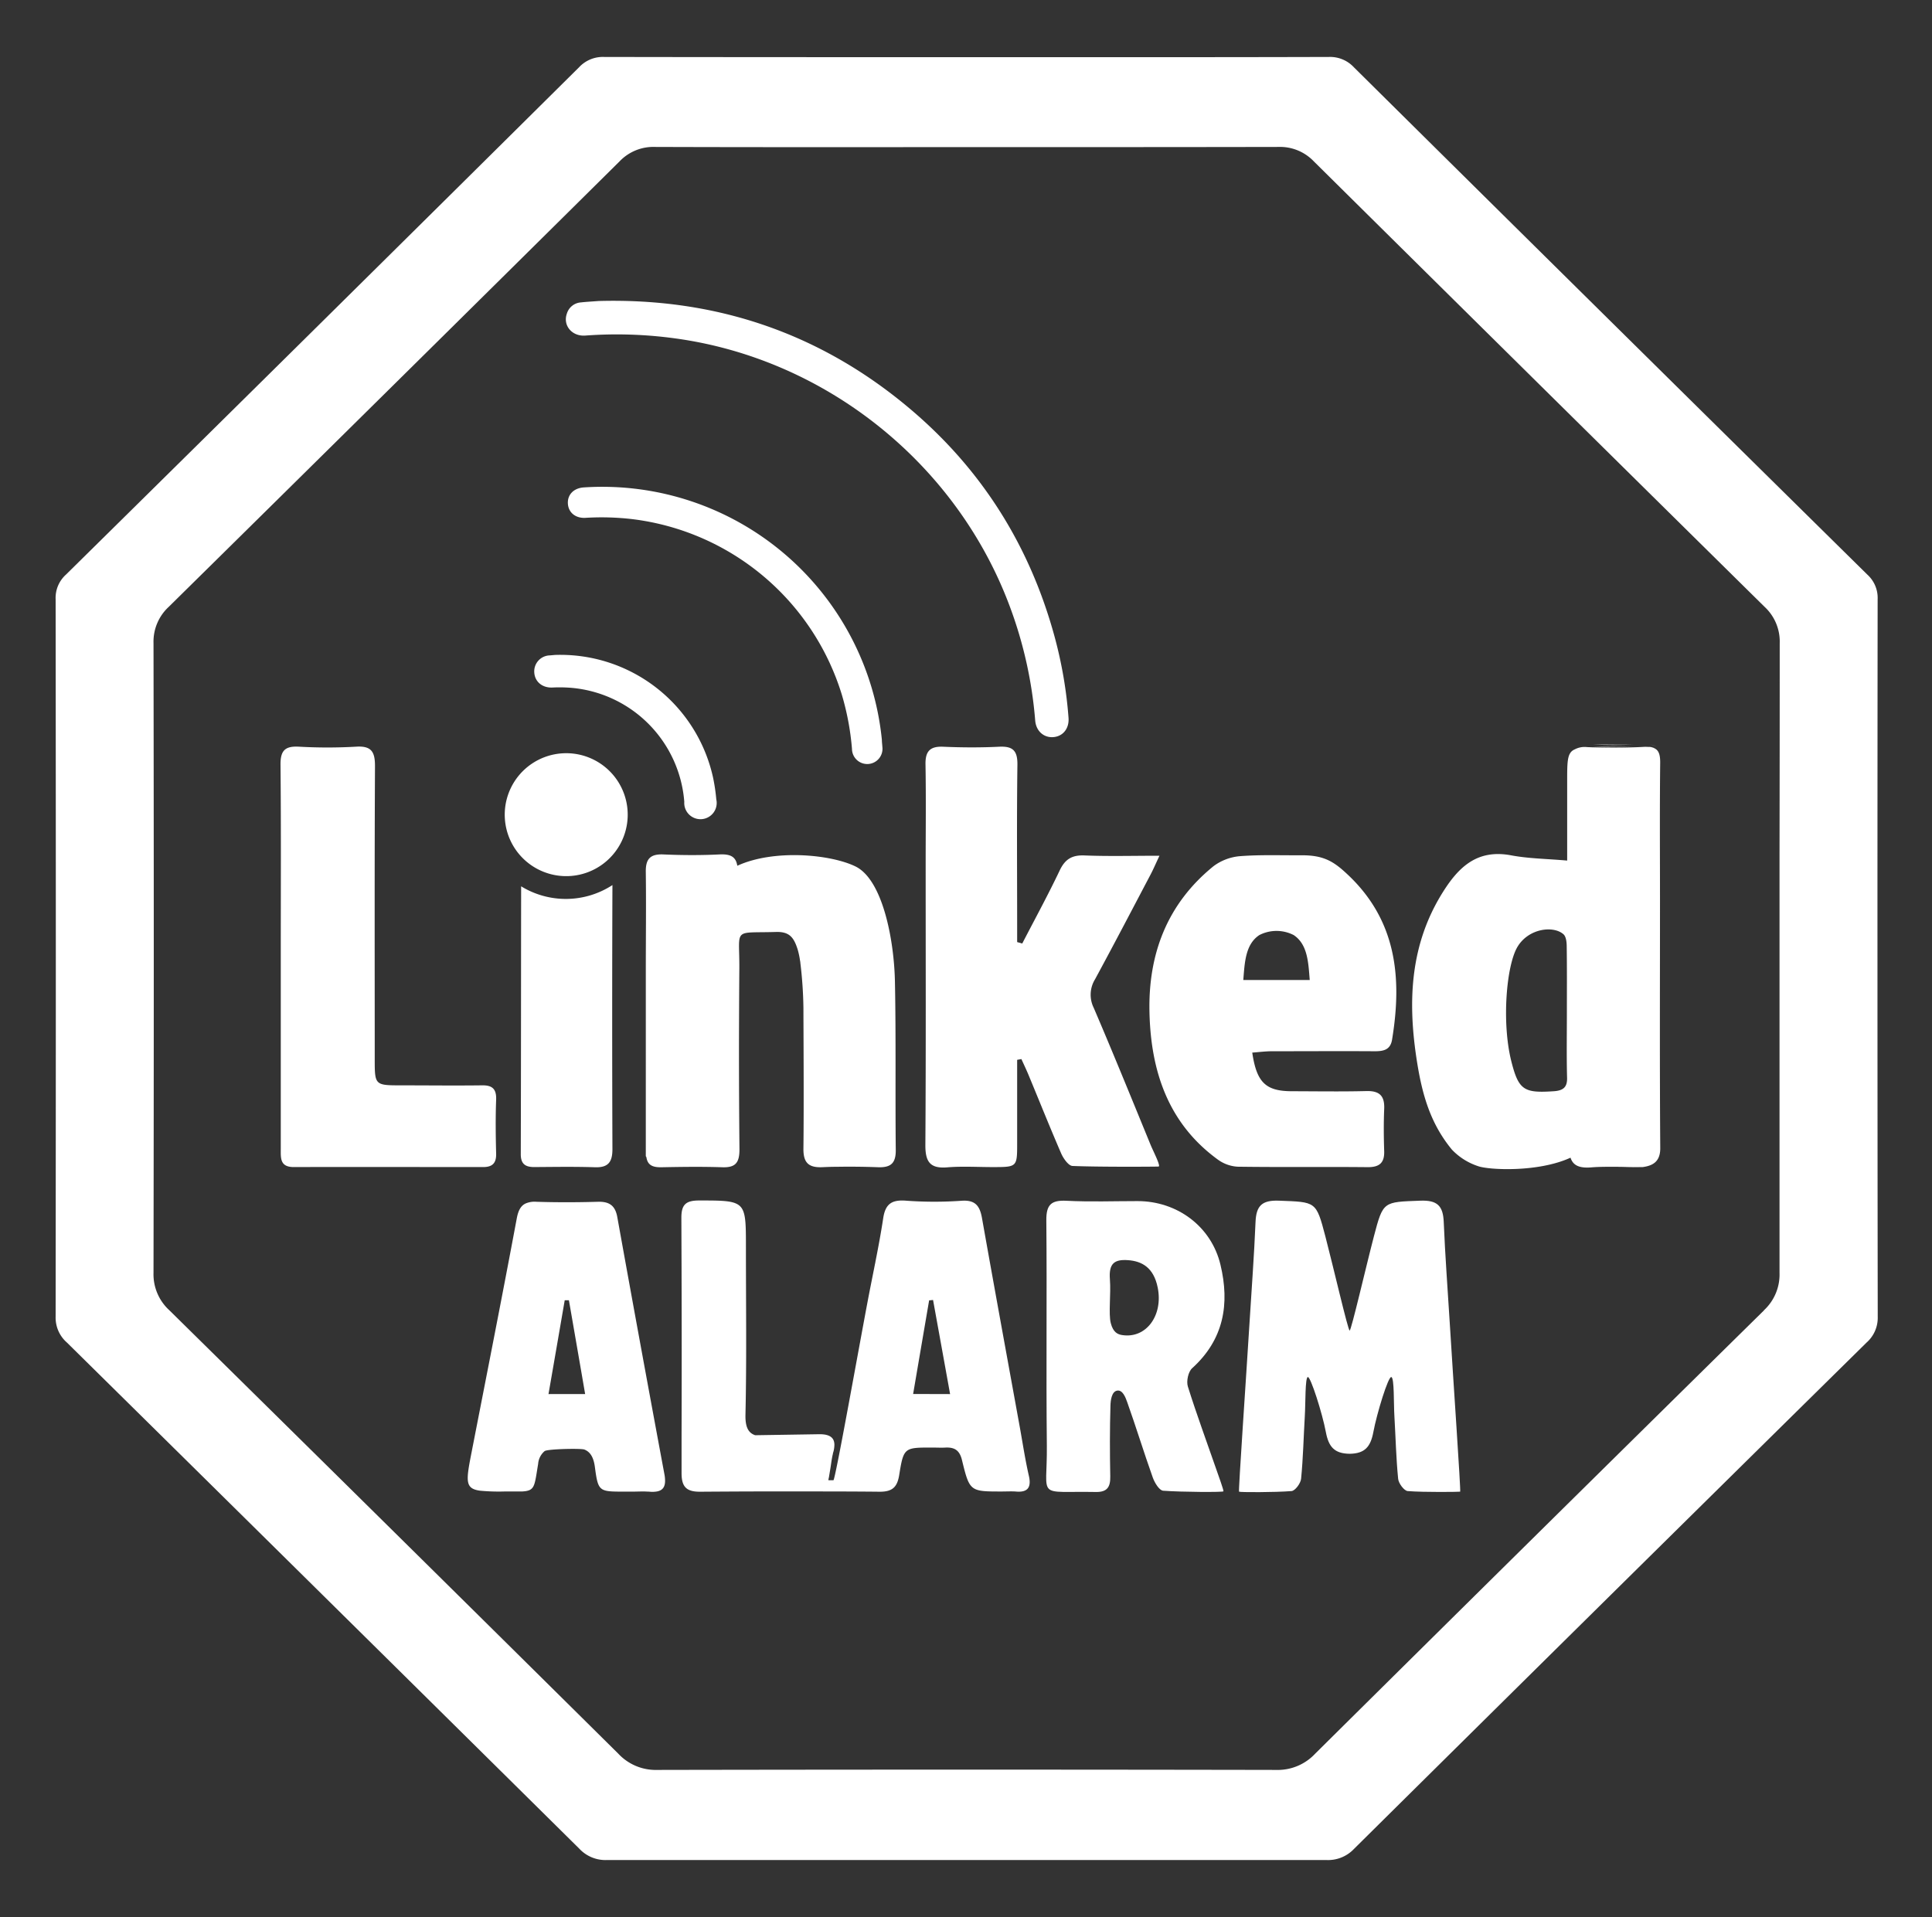
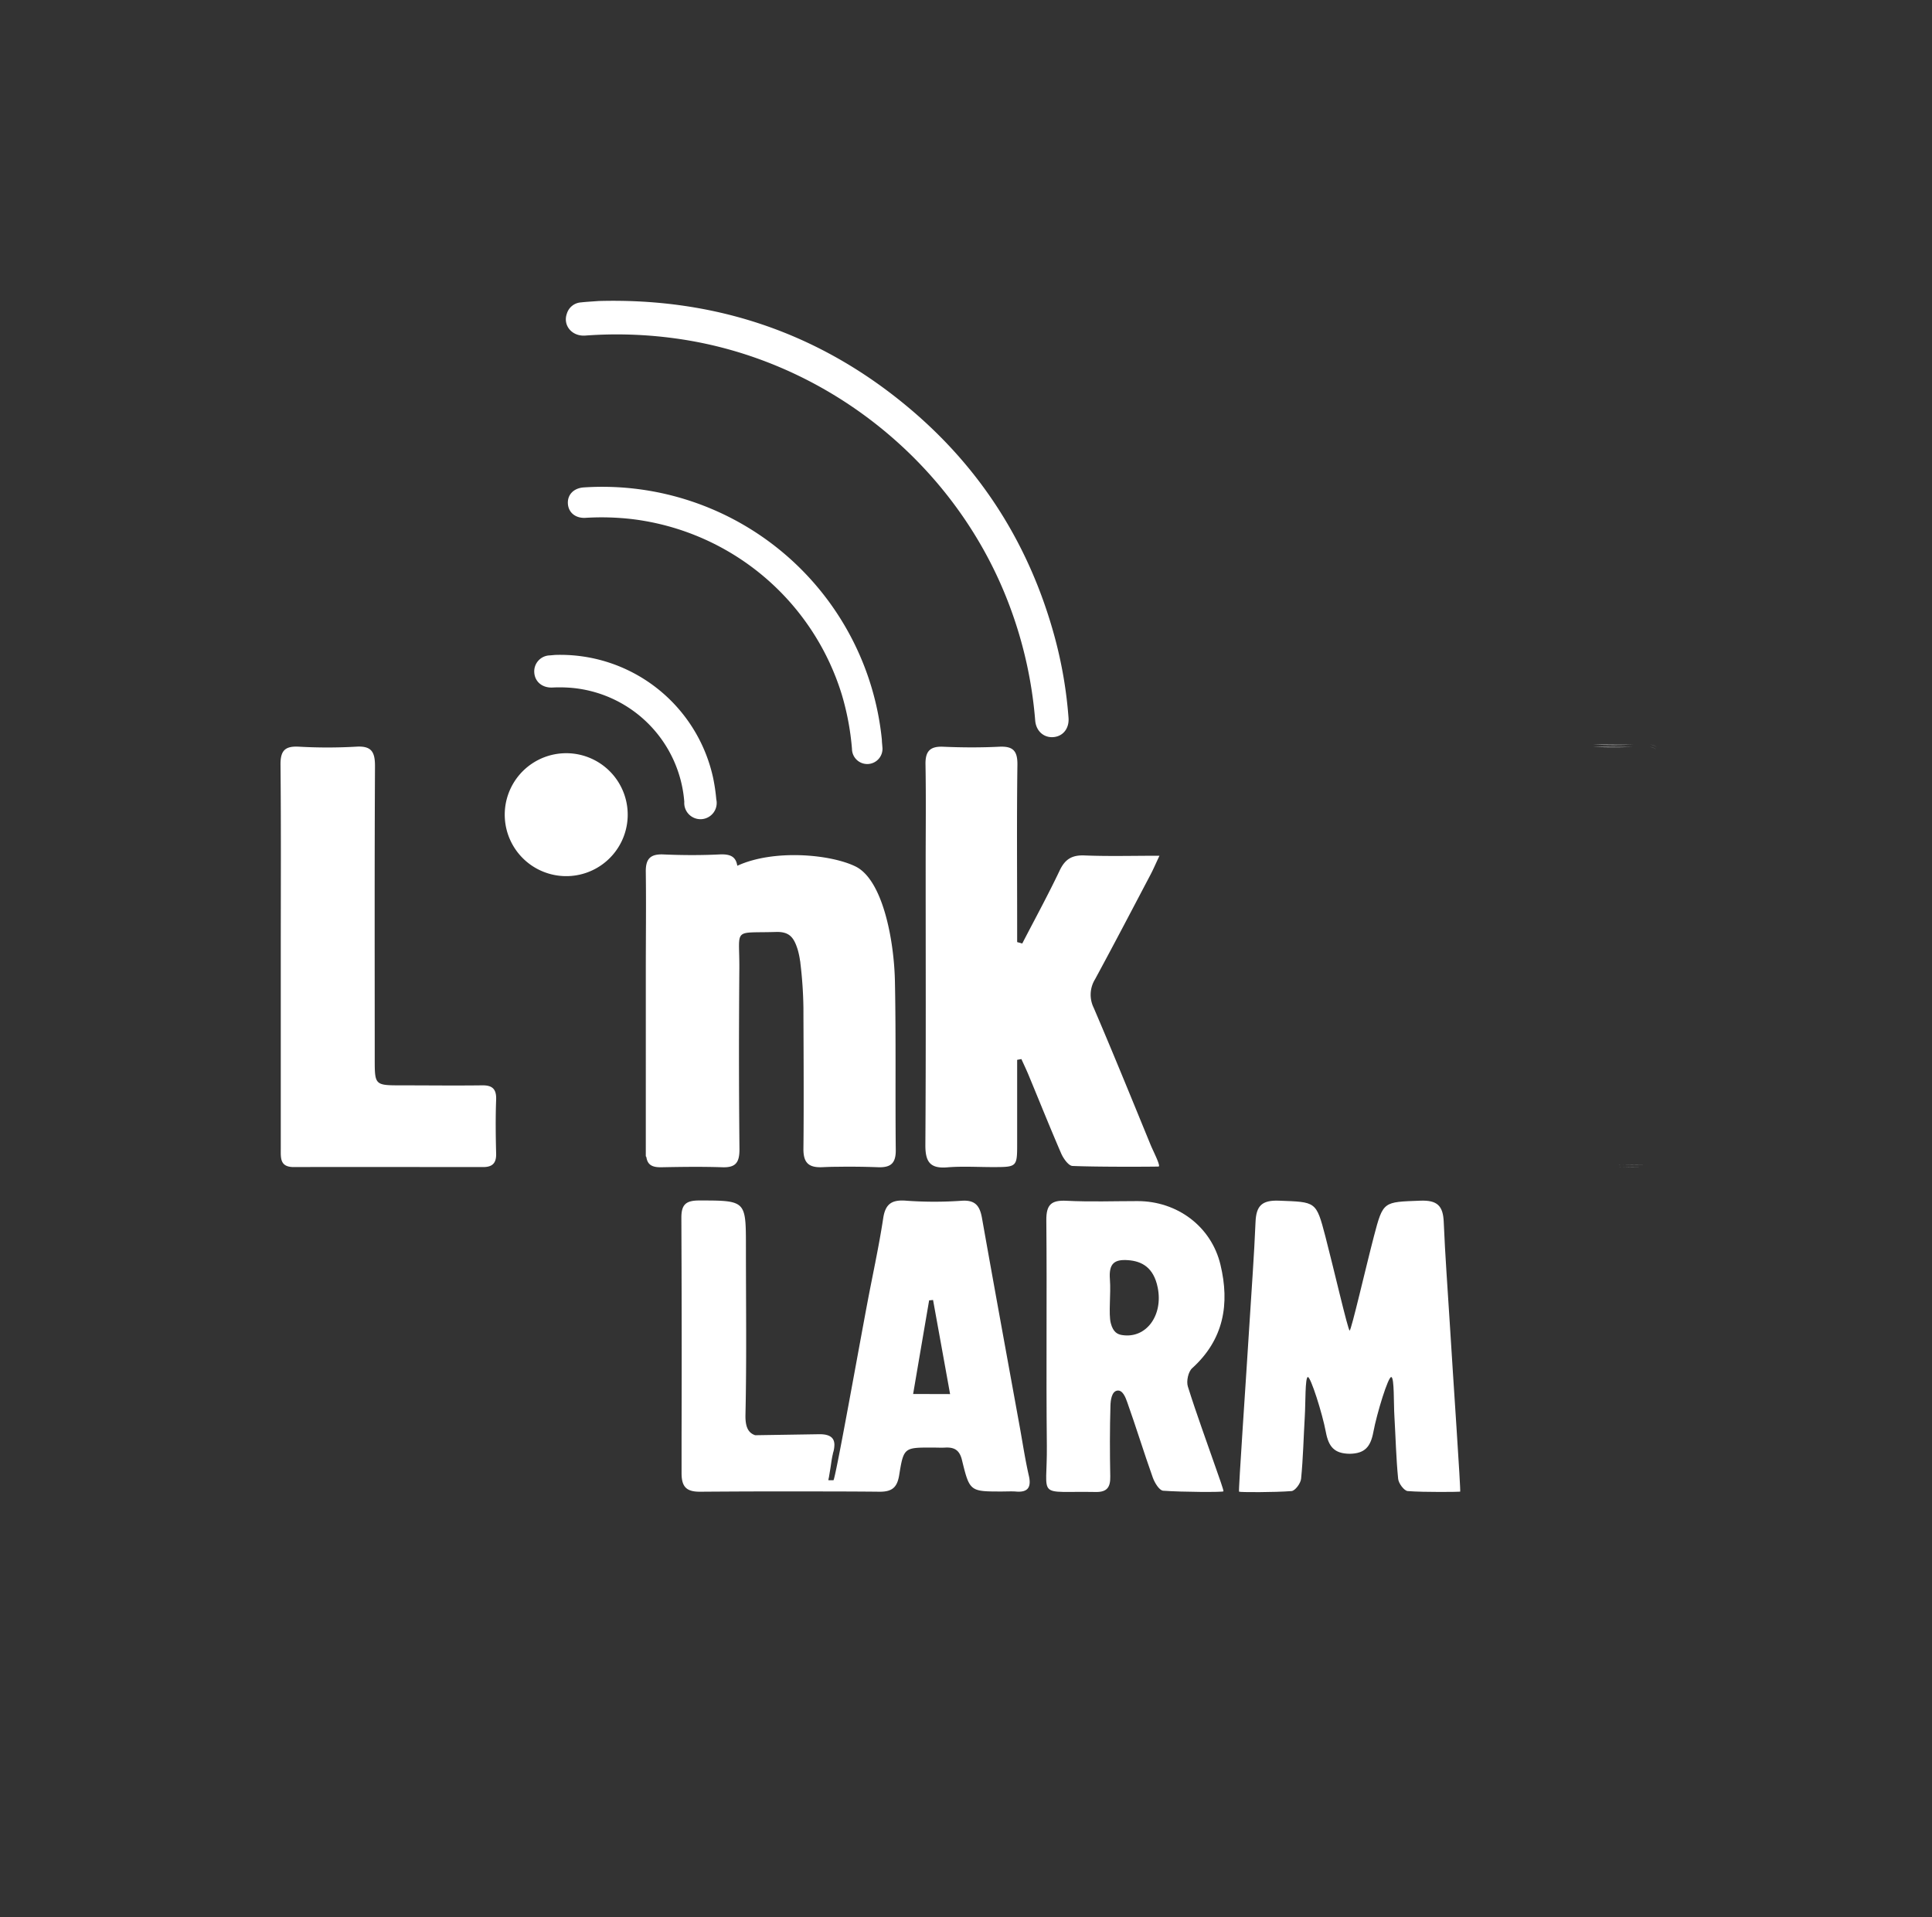
<svg xmlns="http://www.w3.org/2000/svg" id="Layer_1" data-name="Layer 1" viewBox="0 0 595.28 590.75">
  <rect x="0" y="0" width="595.28" height="590.75" fill="#333333" stroke="none" />
  <defs>
    <style>.cls-1{fill:#fff;}</style>
  </defs>
  <path class="cls-1" d="M508.49,229.46a4.14,4.14,0,0,1,2,.77A3.68,3.68,0,0,0,508.49,229.46Zm-15.09,0h-2.57c4.19.15,8.38.18,12.56,0C500.07,229.55,496.73,229.46,493.4,229.46ZM498,358.85c2.15,0,4.31.1,6.45.09h1.91Z" />
-   <path class="cls-1" d="M578.53,184.68a9.67,9.67,0,0,0-3.18-7.61Q496.16,99,417.15,20.73a10,10,0,0,0-7.68-3.18c-37,.11-74,.07-111,.07h-1.36c-37,0-74,0-111-.07a10,10,0,0,0-7.69,3.18Q99.5,99,20.33,177.07a9.65,9.65,0,0,0-3.19,7.61q.12,110.55,0,221.1a10.18,10.18,0,0,0,3.47,7.94q79,77.94,157.9,156A11,11,0,0,0,187,573.2c36.73,0,185,0,221.71,0a11,11,0,0,0,8.49-3.44q78.85-78.1,157.89-156a10.18,10.18,0,0,0,3.47-7.94Q578.41,295.23,578.53,184.68Zm-35,219.12Q474.26,472,405.22,540.43a15.77,15.77,0,0,1-12,5q-47.32-.09-94.67-.09h-1.36q-47.34,0-94.68.09a15.77,15.77,0,0,1-12-5Q121.42,472,52.2,403.8a15,15,0,0,1-4.9-11.53q.16-97,0-194.11A14.59,14.59,0,0,1,52,187q69.53-68.55,138.89-137.26a14.38,14.38,0,0,1,10.93-4.46c31.79.11,63.58.06,95.36.06h1.36c31.77,0,63.57,0,95.35-.06a14.4,14.4,0,0,1,10.93,4.46Q474.18,118.42,543.69,187a14.59,14.59,0,0,1,4.67,11.19q0,32.78-.06,65.56,0,7.2,0,14.4,0,31.81,0,63.64,0,8.89,0,17.78,0,16.36,0,32.73A15,15,0,0,1,543.48,403.8Z" />
  <path class="cls-1" d="M508.3,230.17a4.14,4.14,0,0,1,2,.77A3.68,3.68,0,0,0,508.3,230.17Zm-15.09,0h-2.57c4.19.15,8.38.18,12.56,0C499.88,230.26,496.54,230.17,493.21,230.17Zm4.59,129.39c2.15,0,4.31.1,6.45.09h1.91Z" />
  <path class="cls-1" d="M317,454.75c-1.12-4.9-1.87-9.88-2.76-14.83-3.91-21.51-7.85-43-11.67-64.53-.67-3.78-2.06-5.68-6.37-5.35A120.27,120.27,0,0,1,279,370c-4.31-.3-6.21,1.08-6.87,5.41-.69,4.55-1.54,9.08-2.43,13.6,0,.17-.07.34-.1.5-.15.78-.3,1.56-.46,2.33-.05.24-.09.47-.14.71-.42,2.13-.85,4.26-1.26,6.39-2.8,14.55-10.37,57.22-10.95,57.22,0,0-1.29,0-1.54,0,0-.32.11-.66.17-1l.12-.72.3-1.81c.26-1.56.42-3.15.81-4.68,0-.12,0-.22.07-.34a8.41,8.41,0,0,0,.37-2.48h0c-.05-1.66-.89-2.61-2.72-3a10.19,10.19,0,0,0-2-.15l-19.68.31c-2.17-.72-3.09-2.59-3-6.36.38-17.19.14-34.4.14-51.6,0-8.51,0-12-2.93-13.38h0c-2.05-1-5.55-1-11.5-1-4.12,0-5.47,1.3-5.46,5.35l.06,16.52v.71q.08,25,0,50,0,5.73,0,11.46c0,4.34,1.61,5.75,5.83,5.71q19.9-.15,39.79-.08,7.72,0,15.46.08c3.9,0,5.41-1.42,6-5.29,1.35-8.36,1.58-8.33,10.17-8.32,1.39,0,2.79.08,4.17,0,2.82-.1,4.29.94,5,3.94,2.35,9.64,2.49,9.6,12.28,9.6,1.39,0,2.79-.08,4.17,0C316.51,460,317.89,458.55,317,454.75Zm-35.65-25.17c1.69-9.92,3.31-19.38,4.93-28.85l1.21-.12c1.69,9.32,3.38,18.63,5.25,29Z" />
  <path class="cls-1" d="M449.9,459.68c-.24.07-11,.23-16.16-.18-1.12-.09-2.82-2.38-2.95-3.79-.63-6.38-.77-12.81-1.15-19.23-.25-4,0-11.73-.93-12.12s-4.48,11.19-5.55,16.92c-.86,4.59-2.62,6.66-7.32,6.73h0c-4.71-.07-6.47-2.14-7.33-6.73-1.07-5.73-4.69-17.09-5.55-16.92s-.68,8.08-.93,12.12c-.38,6.42-.51,12.85-1.14,19.23-.14,1.41-1.83,3.7-2.95,3.79-5.13.41-15.94.4-16.17.18s2.17-34.93,3.22-51.88c.64-10.4,1.43-20.79,1.86-31.2.2-5,1.95-6.8,7.26-6.59,11.36.44,11.4.1,14.24,10.93,2.44,9.32,7,29.09,7.5,29.09s5.05-19.77,7.49-29.09c2.84-10.83,2.88-10.49,14.25-10.93,5.3-.21,7.05,1.61,7.25,6.59.43,10.41,1.22,20.8,1.86,31.2C447.73,424.75,450.15,459.6,449.9,459.68Z" />
  <path class="cls-1" d="M366,427.28c-.51-1.63.11-4.55,1.32-5.64,9.79-8.85,11.62-19.84,8.72-31.91-2.83-11.81-13.35-19.59-25.54-19.59-7.3,0-14.61.27-21.89-.1-4.74-.24-6.27,1.22-6.22,6.07.22,23.11-.09,46.22.16,69.32.18,16.83-3.63,14,15.14,14.35,3.48.05,4.46-1.56,4.4-4.78-.14-7.3-.16-14.6.06-21.89.05-1.54.35-4.28,2.07-4.57s2.61,2.2,3.1,3.58c2.74,7.69,5.12,15.5,7.86,23.18.57,1.61,2,4,3.21,4.09,5.81.43,18.44.49,18.57.19s-1.56-4.93-2.17-6.69C371.84,444.36,368.7,435.9,366,427.28Zm-20.21-15.85c-1.39-.21-2.8-.8-3.54-3.68s.08-9-.27-13.48c-.38-4.87,1.33-6.23,5.57-5.93s7.91,2.22,9.16,8.45C358.43,405.33,353.19,412.55,345.81,411.43Z" />
-   <path class="cls-1" d="M204.73,454.38q-7.39-39.66-14.54-79.36a8.93,8.93,0,0,0-.42-1.57c-.88-2.34-2.65-3.19-5.57-3.1-6.29.18-12.6.2-18.9,0a7.06,7.06,0,0,0-3.32.51c-1.48.68-2.28,2.11-2.74,4.53-4.47,23.93-9.19,47.81-13.85,71.7-1.79,9.14-2.28,11.63,2.49,12.29a62,62,0,0,0,7.71.24c2.33,0,4,0,5.31,0,4-.23,3.74-1.54,4.91-8.5a5.72,5.72,0,0,1,2-3.94c.94-.67,11.22-.88,12.23-.48,1.85.71,2.87,2.43,3.26,5.43,1,7.56,1.3,7.53,9,7.54h2.56c1.58,0,3.18-.11,4.75,0l.35,0a8.48,8.48,0,0,0,2.51-.06h0c1.62-.32,2.42-1.31,2.45-3.17A10.58,10.58,0,0,0,204.73,454.38ZM169,429.61c1.74-10,3.38-19.48,5-28.92h1.29c1.64,9.46,3.29,18.93,5,28.91Z" />
  <path class="cls-1" d="M175.92,269.94A18.94,18.94,0,0,1,173,232.17a18.94,18.94,0,1,1,2.93,37.77Z" />
  <path class="cls-1" d="M171,201.83a48.16,48.16,0,0,1,48.7,37.77,56.28,56.28,0,0,1,1,6.73,5,5,0,1,1-9.86.75A38.22,38.22,0,0,0,176.41,212a44.4,44.4,0,0,0-6.32-.12c-3,.08-5.28-1.77-5.47-4.62a4.92,4.92,0,0,1,4.81-5.29Z" />
  <path class="cls-1" d="M271.72,228c0,.71.11,1.43.15,2.14a4.7,4.7,0,1,1-9.36.67,81.73,81.73,0,0,0-3.14-16.77A77.36,77.36,0,0,0,195,160a81.66,81.66,0,0,0-14.58-.42c-3,.18-5.24-1.54-5.44-4.31s1.74-4.84,4.86-5.06A86.56,86.56,0,0,1,271.72,228Z" />
  <path class="cls-1" d="M184.46,92.76c36.06-1,68.5,9.88,96.37,33.6,21.92,18.65,36.54,42.08,44.11,69.86a133.15,133.15,0,0,1,4.29,25c.24,3.23-1.66,5.67-4.62,5.93s-5.38-1.82-5.65-5.11a129.94,129.94,0,0,0-7.8-35.08c-16.35-44-56.6-76.3-103-82.66a132.07,132.07,0,0,0-27.82-.89c-4.12.31-7-3.15-5.66-6.82a4.86,4.86,0,0,1,4.33-3.4C180.69,93,182.34,92.92,184.46,92.76Z" />
  <path class="cls-1" d="M354.54,352.86c.78,1.89,3.21,6.58,2.43,6.63s-17.93.17-26.51-.18c-1.24-.05-2.83-2.32-3.51-3.89-3.46-8-6.66-16-10-24.05-.69-1.68-1.49-3.33-2.24-5l-1.31.24v25.67c0,7.36,0,7.37-7.48,7.38-4.69,0-9.41-.3-14.06.08-5.43.45-6.77-1.86-6.74-6.95.19-28.83.09-57.67.09-86.5,0-10.25.13-20.5-.05-30.75-.07-4,1.37-5.6,5.46-5.42,5.72.25,11.47.28,17.19,0,4.26-.22,5.73,1.19,5.67,5.58-.22,16.49-.08,33-.08,49.5v5.12l1.57.44c3.87-7.49,7.92-14.9,11.54-22.52,1.66-3.48,3.78-4.77,7.63-4.62,7.39.3,14.8.09,23.11.09-1.2,2.55-1.92,4.24-2.78,5.87-5.66,10.75-11.28,21.52-17.07,32.2a9.08,9.08,0,0,0-.42,8.77C343,324.58,348.74,338.73,354.54,352.86Z" />
  <path class="cls-1" d="M276,354.31c.06,4.14-1.49,5.54-5.48,5.39q-6.39-.24-12.79-.13h-.29c-1.36,0-2.73.06-4.1.12-4.27.18-5.84-1.45-5.79-5.74.17-14.41,0-38.21,0-43.24a129.1,129.1,0,0,0-.95-14c0-.24-.06-.48-.1-.71a24.16,24.16,0,0,0-.71-3.35c-1.16-3.69-2.49-5.58-6.7-5.45-13.53.41-11.2-1.52-11.29,11.31q-.09,12.17-.11,24.32v.71q0,15.35.15,30.7c0,4.1-1.24,5.61-5.31,5.47-6.25-.21-12.51-.12-18.75,0-3.16.05-4.72-.9-4.7-4.46q.15-43.75,0-87.51a5.53,5.53,0,0,1,0-.59c0,.21,0,.43,0,.67q.14,43.76,0,87.51a9.86,9.86,0,0,0,.08,1.28l-.18-.32q0-28.41,0-56.81c0-10.25.13-20.5,0-30.75-.07-4.05,1.37-5.6,5.46-5.42,5.72.25,11.47.28,17.19,0,3.48-.18,5.09.72,5.54,3.46h0l.08,0c11.21-5.13,28.66-3.52,36.34.24,8.32,4.06,11.86,22.36,12.15,35.31C276.09,319.58,275.82,337,276,354.31Z" />
-   <path class="cls-1" d="M414.83,269.13c-4-3.71-7.1-5.6-13.85-5.56s-12.52-.2-18.74.26a15.83,15.83,0,0,0-8.34,3.1c-14.24,11.55-20.14,27-19.73,45s5.66,34.2,21.06,45.41a11.46,11.46,0,0,0,6.15,2.2c13.37.19,26.74,0,40.11.14,3.5,0,5.11-1.31,5-4.91-.14-4.33-.18-8.68,0-13,.18-4-1.37-5.64-5.45-5.54-7.64.19-15.28.07-22.92.05-8.1,0-10.92-2.65-12.28-11.9,2-.15,4-.41,6-.42,10.59,0,21.18-.07,31.77,0,2.71,0,4.8-.44,5.31-3.59C432.09,301.11,430.25,283.32,414.83,269.13ZM383.08,302c.43-5.41.64-11,4.94-13.84a11.59,11.59,0,0,1,10.59,0c4.3,2.86,4.51,8.43,4.94,13.84Z" />
  <path class="cls-1" d="M152.87,338.9c-.21,5.55-.14,11.11,0,16.67.06,2.9-1.18,4.08-4,4.08-19.45,0-38.91-.06-58.36,0-4.29,0-4-2.79-4-5.65q0-29.7,0-59.4c0-19.63.11-39.26-.08-58.88-.05-4.32,1.29-5.85,5.61-5.62a156.17,156.17,0,0,0,17.71,0c4.78-.3,5.81,1.68,5.79,6.06-.16,30-.08,60.09-.08,90.14,0,8.16,0,8.17,8.34,8.17,8.17,0,16.33.1,24.49,0C151.55,334.37,153,335.42,152.87,338.9Z" />
-   <path class="cls-1" d="M188.7,354.11c0,3.91-1.22,5.74-5.37,5.6-6.24-.21-12.49-.1-18.74-.06-2.72,0-4.13-.95-4.13-3.95.08-27.53.07-55.05.11-82.57a26.3,26.3,0,0,0,28.13-.38Q188.55,313.42,188.7,354.11Z" />
-   <path class="cls-1" d="M511.47,277.68c0-14.24-.1-28.49.06-42.73,0-2-.31-3.26-1.2-4a4.14,4.14,0,0,0-2-.77l-.47,0a11.7,11.7,0,0,0-1.69,0q-1.47.08-2.94.12c-4.18.14-8.37.11-12.56,0h-.08l-1.61-.07a6.49,6.49,0,0,0-3.73.68c-2.38,1-2.38,3.49-2.38,10V265.2c-6.24-.55-11.81-.6-17.2-1.6-10.5-2-16.29,3.54-21.32,11.68-9.74,15.73-10.57,32.74-8,50.27,1.6,10.81,4,20.22,11,28.72a19.52,19.52,0,0,0,8.07,5.1c3.19,1.17,18.46,2,28.48-2.61.75,2.29,2.55,3.28,6.27,3,1.64-.14,3.3-.18,4.95-.19l2.66,0c2.15,0,4.31.1,6.45.09h1.91c2.92-.41,5.44-1.51,5.41-5.86C511.36,328.41,511.47,303.05,511.47,277.68Zm-32.73,58.6c-9.19.62-10.83-.32-13.08-9.24-3-11.94-1.53-29.61,1.93-35.31s11.08-6.54,14.14-3.82c.83.74,1,2.49,1,3.78.1,6.77.05,13.55.05,20.32,0,6.6-.11,13.2.05,19.8C483,334.9,481.84,336.08,478.74,336.28Z" />
</svg>